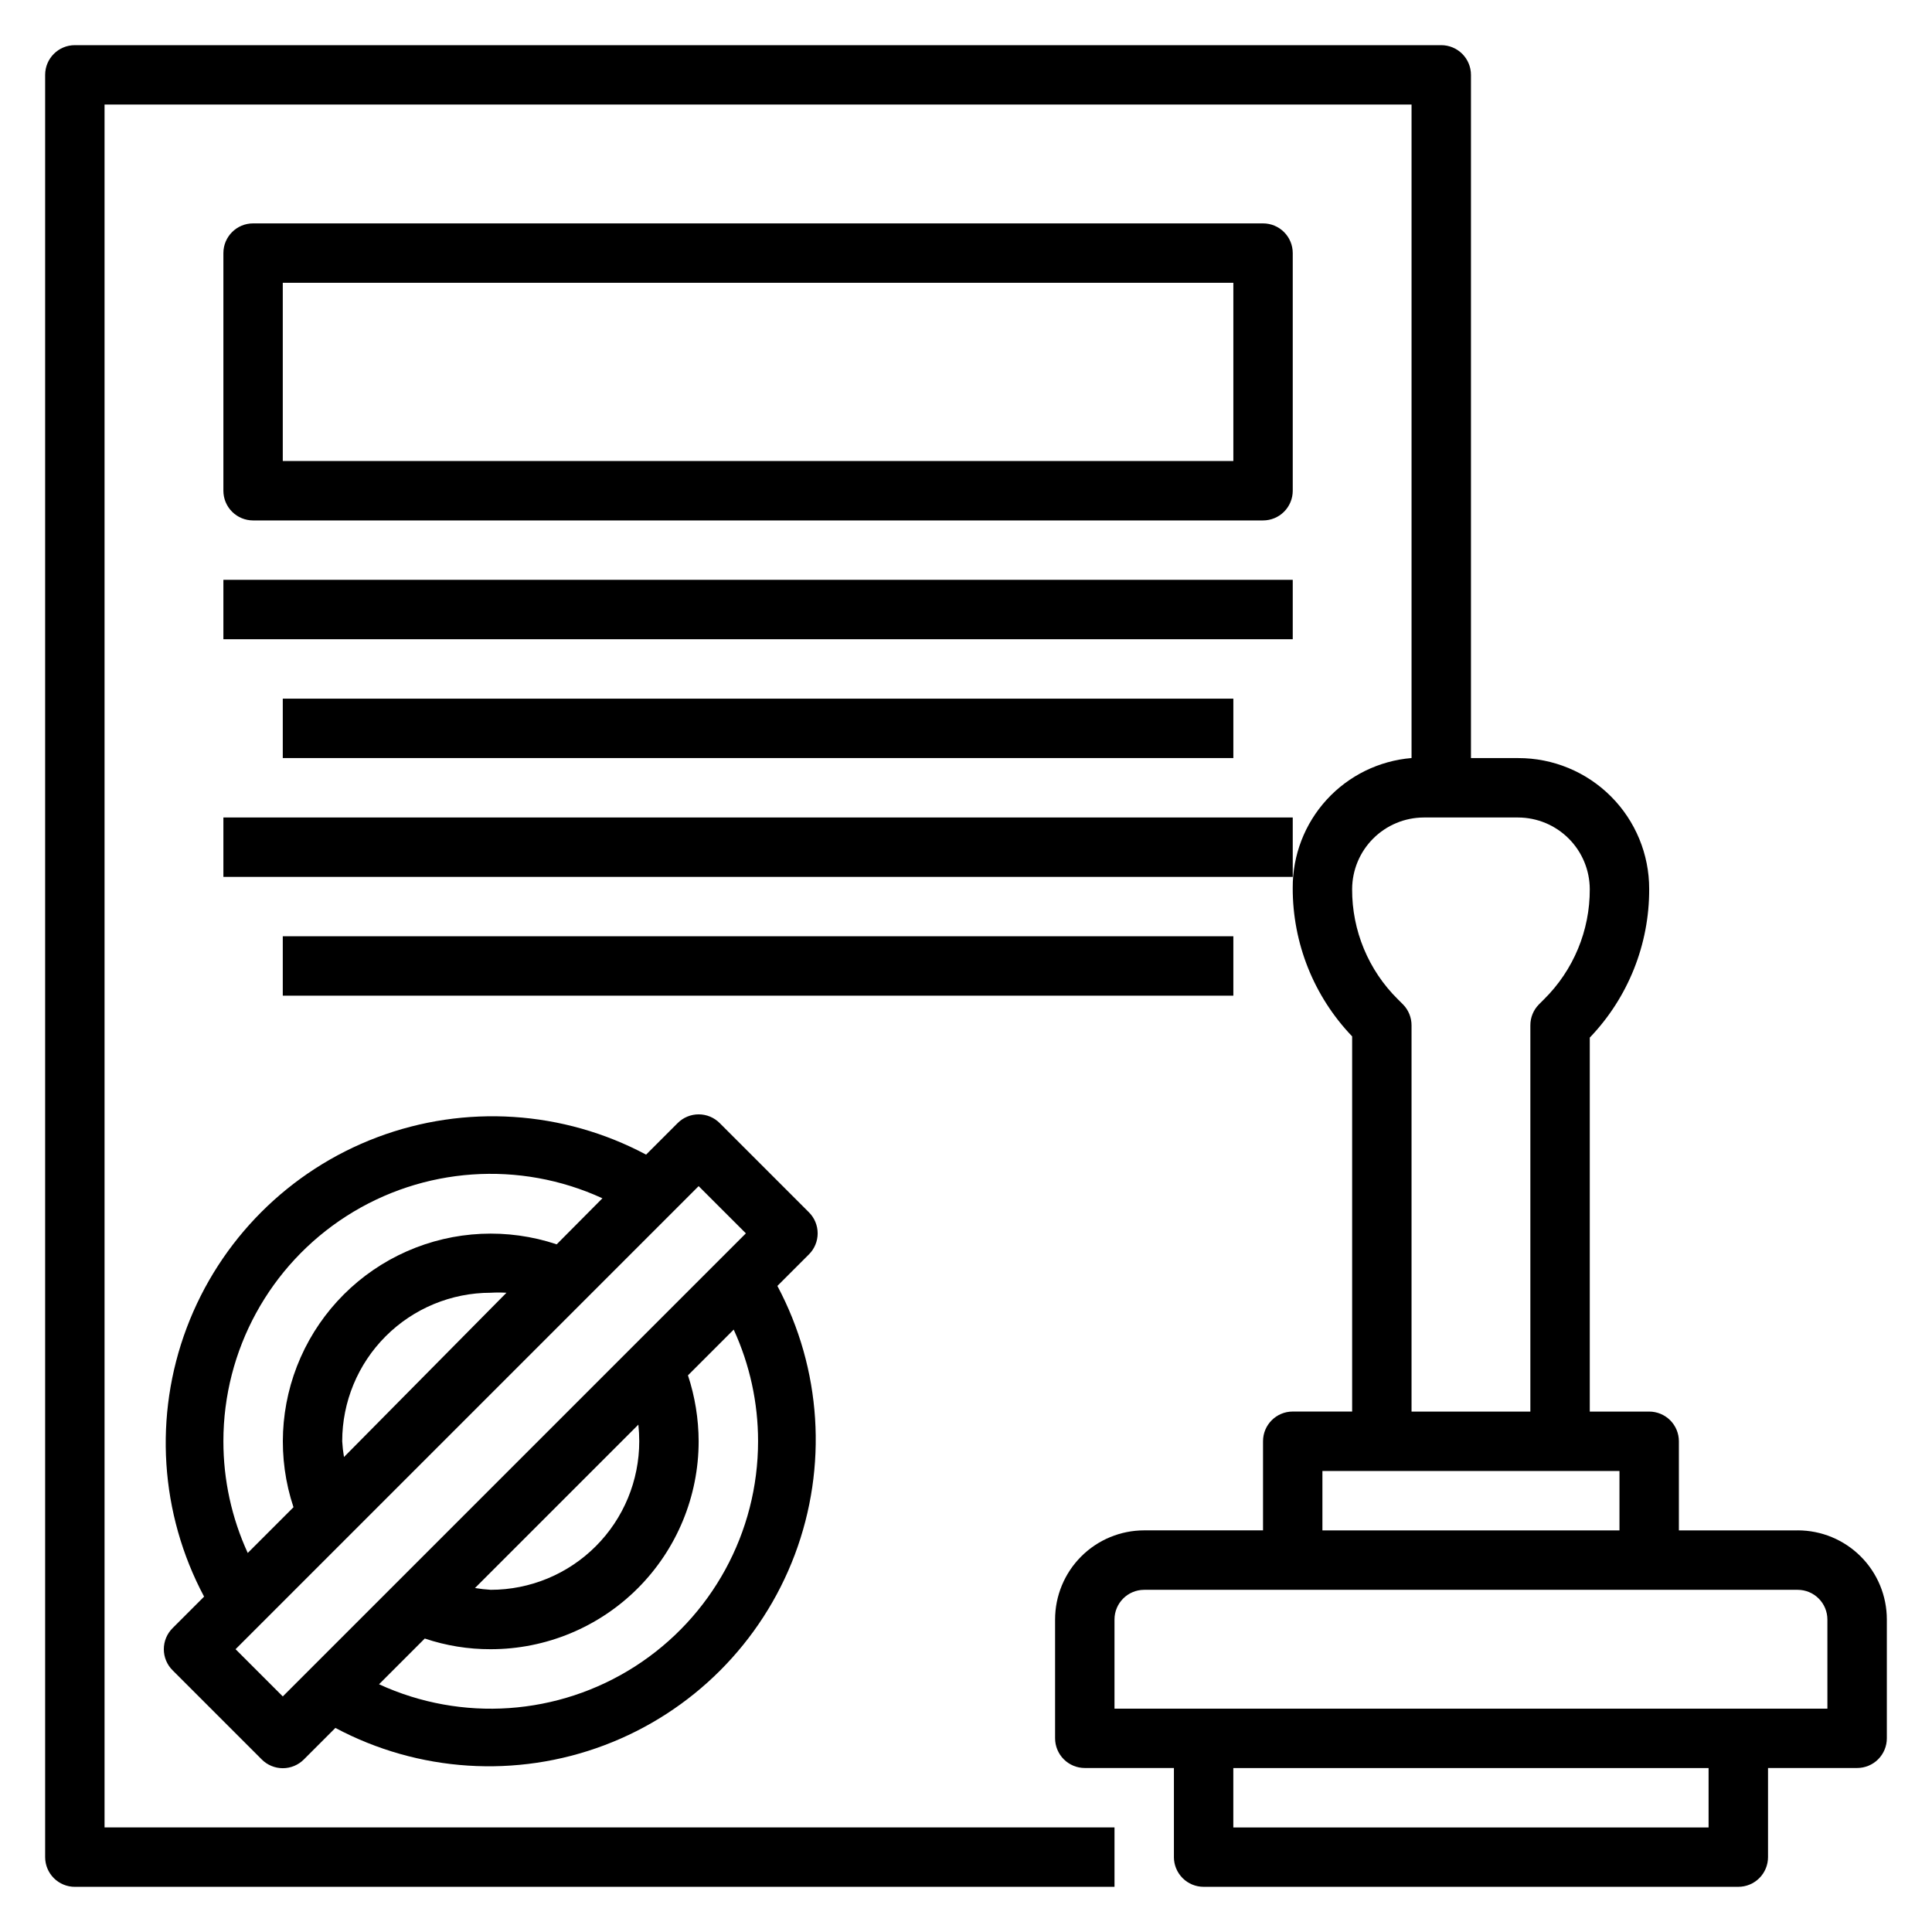
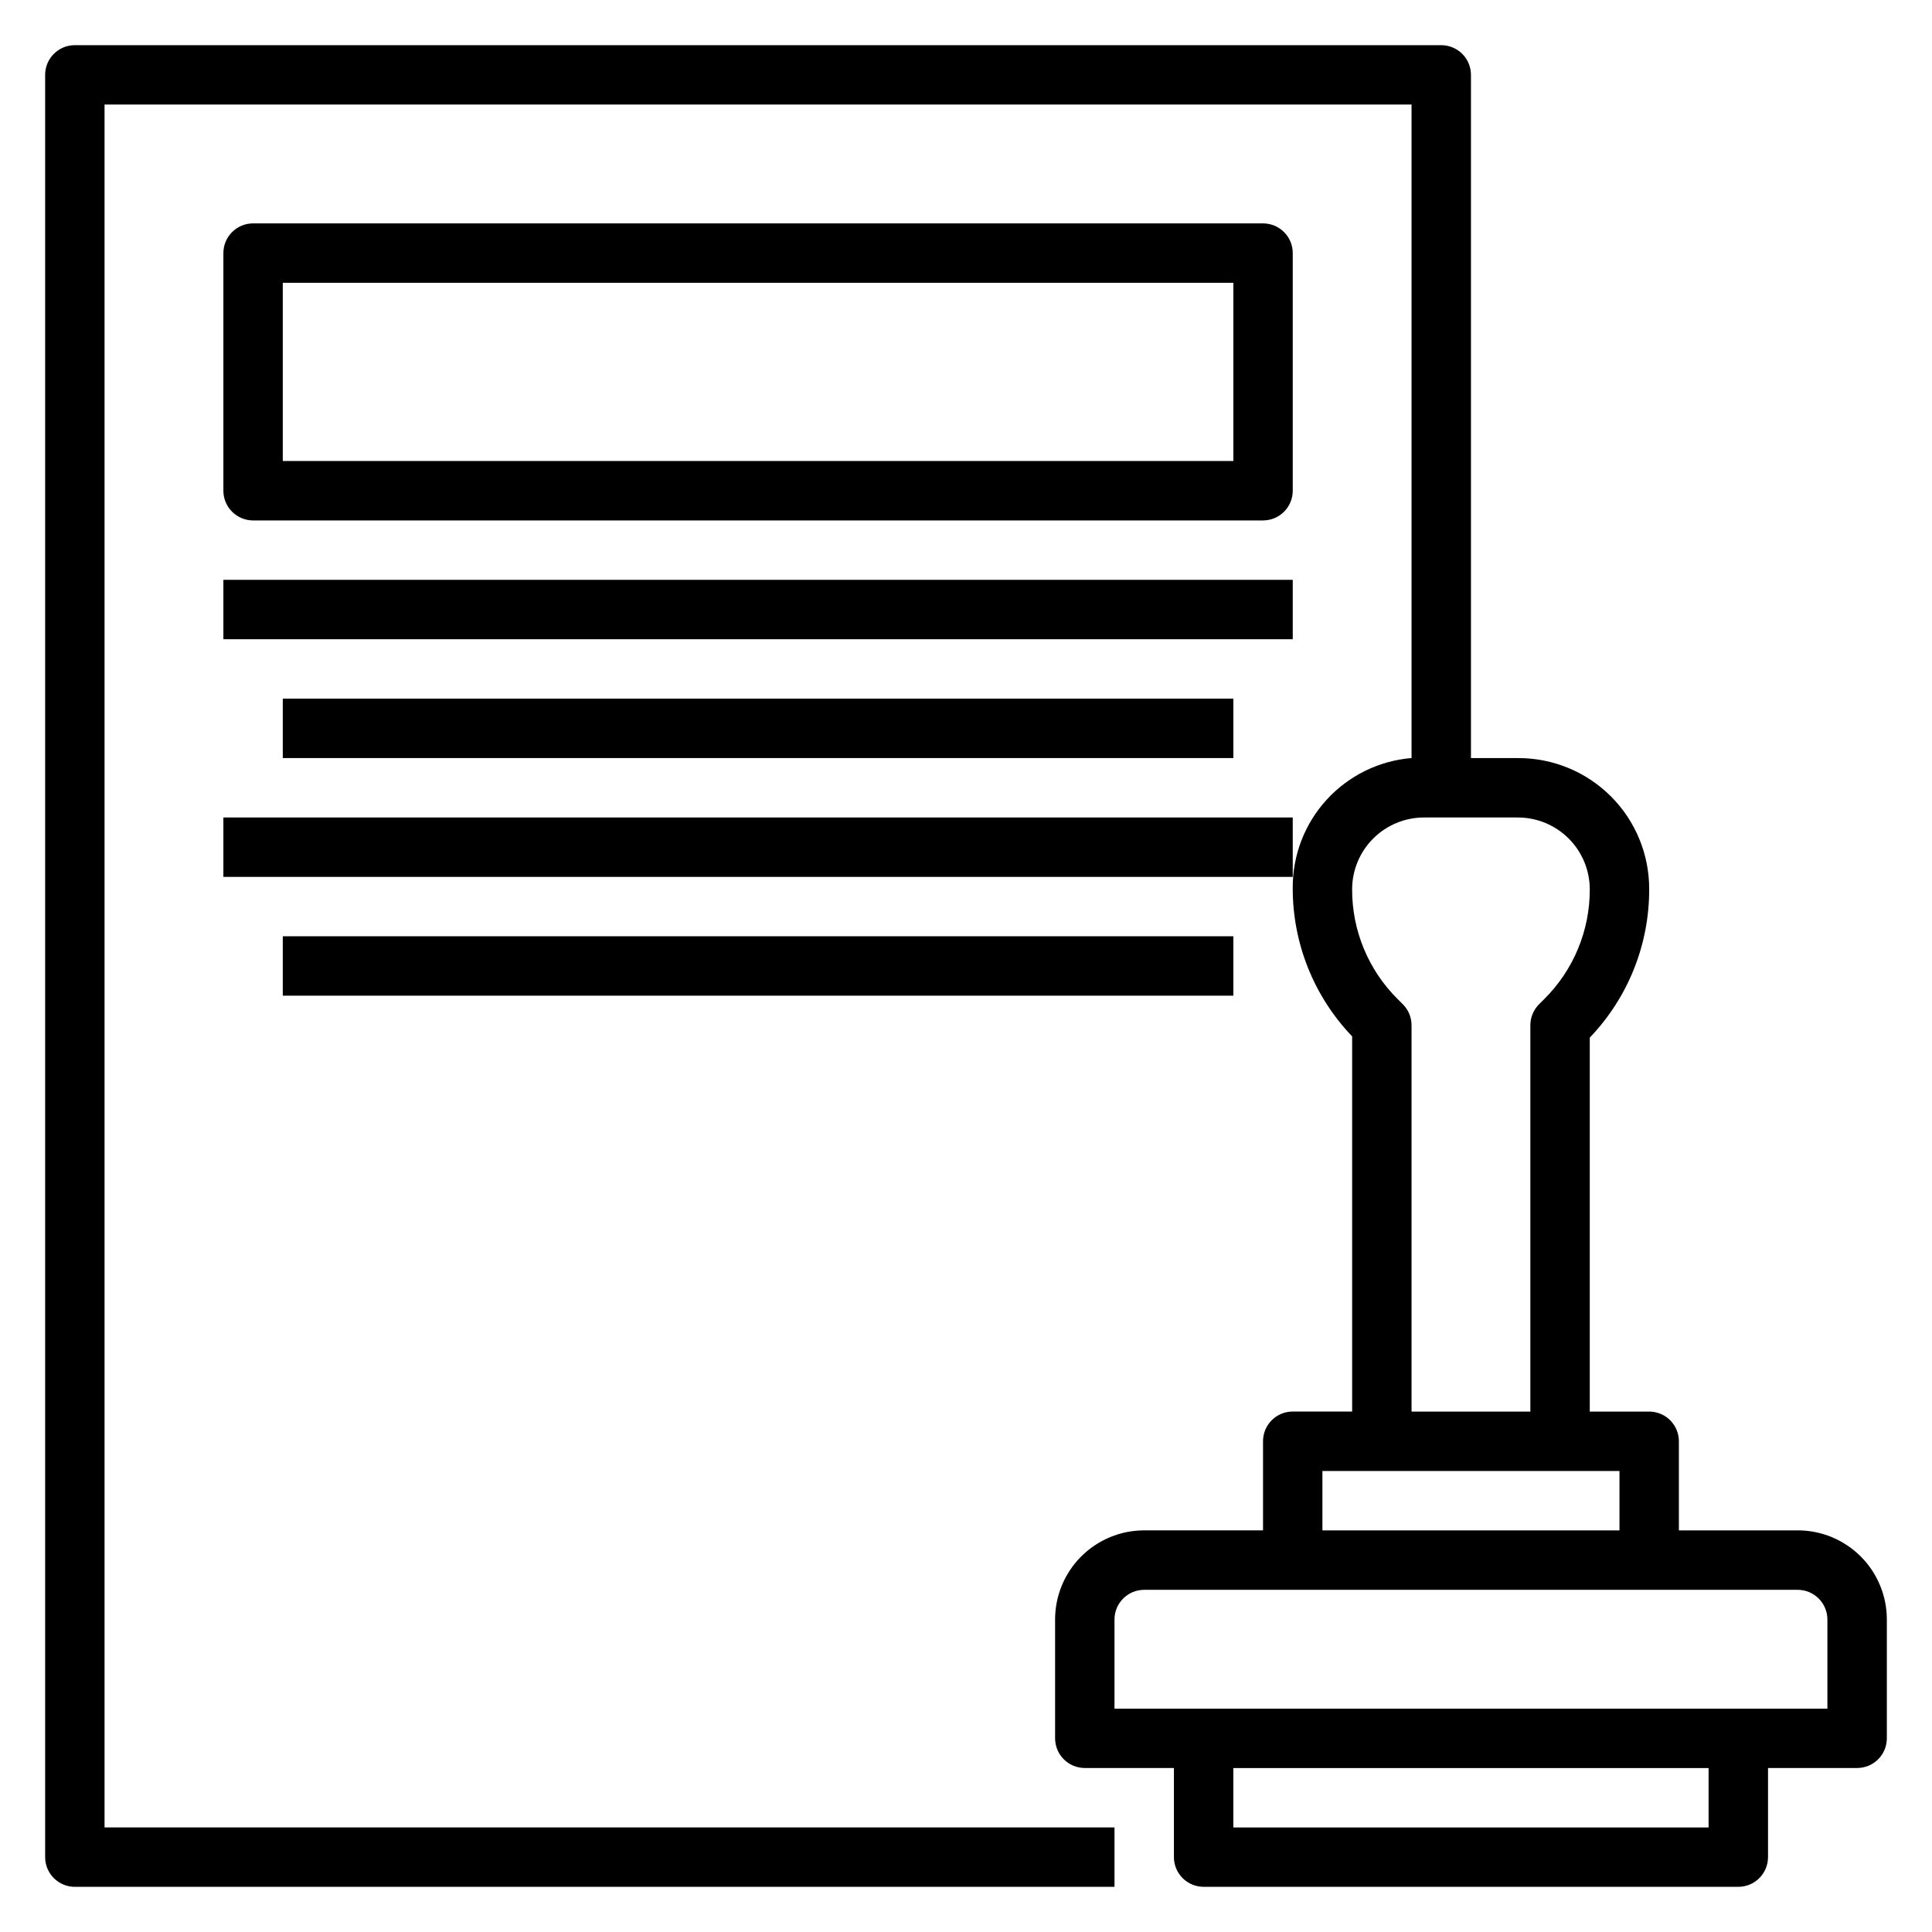
<svg xmlns="http://www.w3.org/2000/svg" fill="#000000" width="800px" height="800px" version="1.1" viewBox="144 144 512 512">
  <g>
    <path d="m620.41 549.57h-31.488v-23.617c0-2.086-0.828-4.09-2.305-5.566-1.477-1.473-3.477-2.305-5.566-2.305h-15.742v-99.109c10.148-10.582 15.793-24.695 15.742-39.359 0.02-9.215-3.629-18.055-10.145-24.57-6.516-6.516-15.355-10.164-24.57-10.145h-12.516v-181.06c0-2.086-0.832-4.09-2.309-5.566-1.477-1.473-3.477-2.305-5.566-2.305h-362.11c-4.348 0-7.871 3.523-7.871 7.871v472.32c0 2.086 0.832 4.09 2.305 5.566 1.477 1.477 3.481 2.305 5.566 2.305h275.52v-15.742h-267.65v-456.58h346.37v173.18c-8.617 0.715-16.645 4.652-22.484 11.031-5.836 6.379-9.051 14.723-9.004 23.371-0.047 14.664 5.598 28.773 15.746 39.359v99.422h-15.746c-4.348 0-7.871 3.523-7.871 7.871v23.617h-31.488c-6.262 0-12.27 2.488-16.699 6.918s-6.918 10.434-6.918 16.699v31.488c0 2.086 0.832 4.09 2.309 5.566 1.477 1.477 3.477 2.305 5.566 2.305h23.617v23.617h-0.004c0 2.086 0.832 4.09 2.309 5.566 1.473 1.477 3.477 2.305 5.566 2.305h141.7c2.086 0 4.09-0.828 5.566-2.305 1.477-1.477 2.305-3.481 2.305-5.566v-23.617h23.617c2.086 0 4.09-0.828 5.566-2.305 1.477-1.477 2.305-3.481 2.305-5.566v-31.488c0-6.266-2.488-12.27-6.918-16.699-4.43-4.43-10.434-6.918-16.699-6.918zm-104.62-139.41-1.34-1.34v0.004c-7.805-7.711-12.176-18.238-12.121-29.207 0.02-5.023 2.023-9.84 5.578-13.391 3.555-3.555 8.367-5.559 13.391-5.582h25.035c5.023 0.023 9.84 2.027 13.391 5.582 3.555 3.551 5.559 8.367 5.582 13.391 0.051 10.969-4.32 21.496-12.125 29.207l-1.34 1.34 0.004-0.004c-1.477 1.488-2.297 3.496-2.285 5.59v102.34h-31.488v-102.34c0.012-2.094-0.809-4.102-2.281-5.59zm-21.336 123.67h78.723v15.742h-78.723zm102.34 94.465h-125.95v-15.746h125.95zm31.488-31.488h-188.93v-23.617c0-4.348 3.523-7.871 7.871-7.871h173.18c2.09 0 4.09 0.828 5.566 2.305 1.477 1.477 2.309 3.477 2.309 5.566z" />
-     <path d="m358.36 465.26-23.617-23.617c-1.477-1.488-3.488-2.328-5.59-2.328-2.098 0-4.109 0.84-5.586 2.328l-8.344 8.344c-21.984-11.707-47.945-13.387-71.254-4.602-23.305 8.785-41.699 27.18-50.484 50.488-8.785 23.305-7.109 49.266 4.602 71.25l-8.344 8.344c-1.492 1.48-2.328 3.492-2.328 5.59 0 2.098 0.836 4.113 2.328 5.59l23.617 23.617h-0.004c1.48 1.488 3.492 2.328 5.59 2.328s4.113-0.84 5.59-2.328l8.344-8.344v-0.004c21.984 11.711 47.945 13.387 71.25 4.602 23.309-8.781 41.703-27.18 50.488-50.484 8.785-23.309 7.109-49.27-4.602-71.25l8.344-8.344c1.492-1.48 2.328-3.492 2.328-5.59 0-2.102-0.836-4.113-2.328-5.59zm-155.16 60.691c-0.008-24.145 12.281-46.633 32.609-59.668 20.332-13.031 45.898-14.812 67.836-4.723l-12.121 12.203v-0.004c-13.008-4.344-27.172-3.684-39.719 1.855-12.547 5.539-22.578 15.559-28.129 28.098-5.555 12.543-6.231 26.703-1.898 39.715l-12.125 12.125c-4.262-9.285-6.461-19.383-6.453-29.602zm31.961 4.172v0.004c-0.238-1.383-0.395-2.777-0.473-4.176 0-10.438 4.144-20.449 11.527-27.832 7.383-7.379 17.391-11.527 27.832-11.527 1.391-0.082 2.781-0.082 4.172 0zm-16.219 63.449-12.516-12.516 122.72-122.72 12.52 12.516zm94.465-67.621c0 10.441-4.148 20.453-11.527 27.832-7.383 7.383-17.395 11.531-27.832 11.531-1.398-0.082-2.793-0.238-4.172-0.473l43.297-43.297c0.156 1.465 0.234 2.934 0.234 4.406zm31.488 0c0.008 24.148-12.285 46.637-32.613 59.672-20.328 13.031-45.895 14.812-67.832 4.723l12.121-12.121c5.629 1.895 11.535 2.852 17.477 2.832 14.613 0 28.629-5.805 38.965-16.141 10.332-10.332 16.137-24.348 16.137-38.965-0.02-5.938-0.973-11.836-2.832-17.473l12.121-12.121v-0.004c4.262 9.285 6.465 19.383 6.457 29.598z" />
    <path d="m478.72 281.92c2.086 0 4.09-0.828 5.566-2.305 1.477-1.477 2.305-3.481 2.305-5.566v-62.977c0-2.09-0.828-4.09-2.305-5.566-1.477-1.477-3.481-2.305-5.566-2.305h-267.65c-4.348 0-7.871 3.523-7.871 7.871v62.977c0 2.086 0.828 4.09 2.305 5.566 1.477 1.477 3.477 2.305 5.566 2.305zm-259.78-62.977h251.91v47.23l-251.91 0.004z" />
    <path d="m203.2 297.66h283.39v15.742h-283.39z" />
    <path d="m218.94 329.15h251.91v15.742h-251.91z" />
    <path d="m203.2 360.64h283.39v15.742h-283.39z" />
    <path d="m218.94 392.12h251.91v15.742h-251.91z" />
  </g>
</svg>